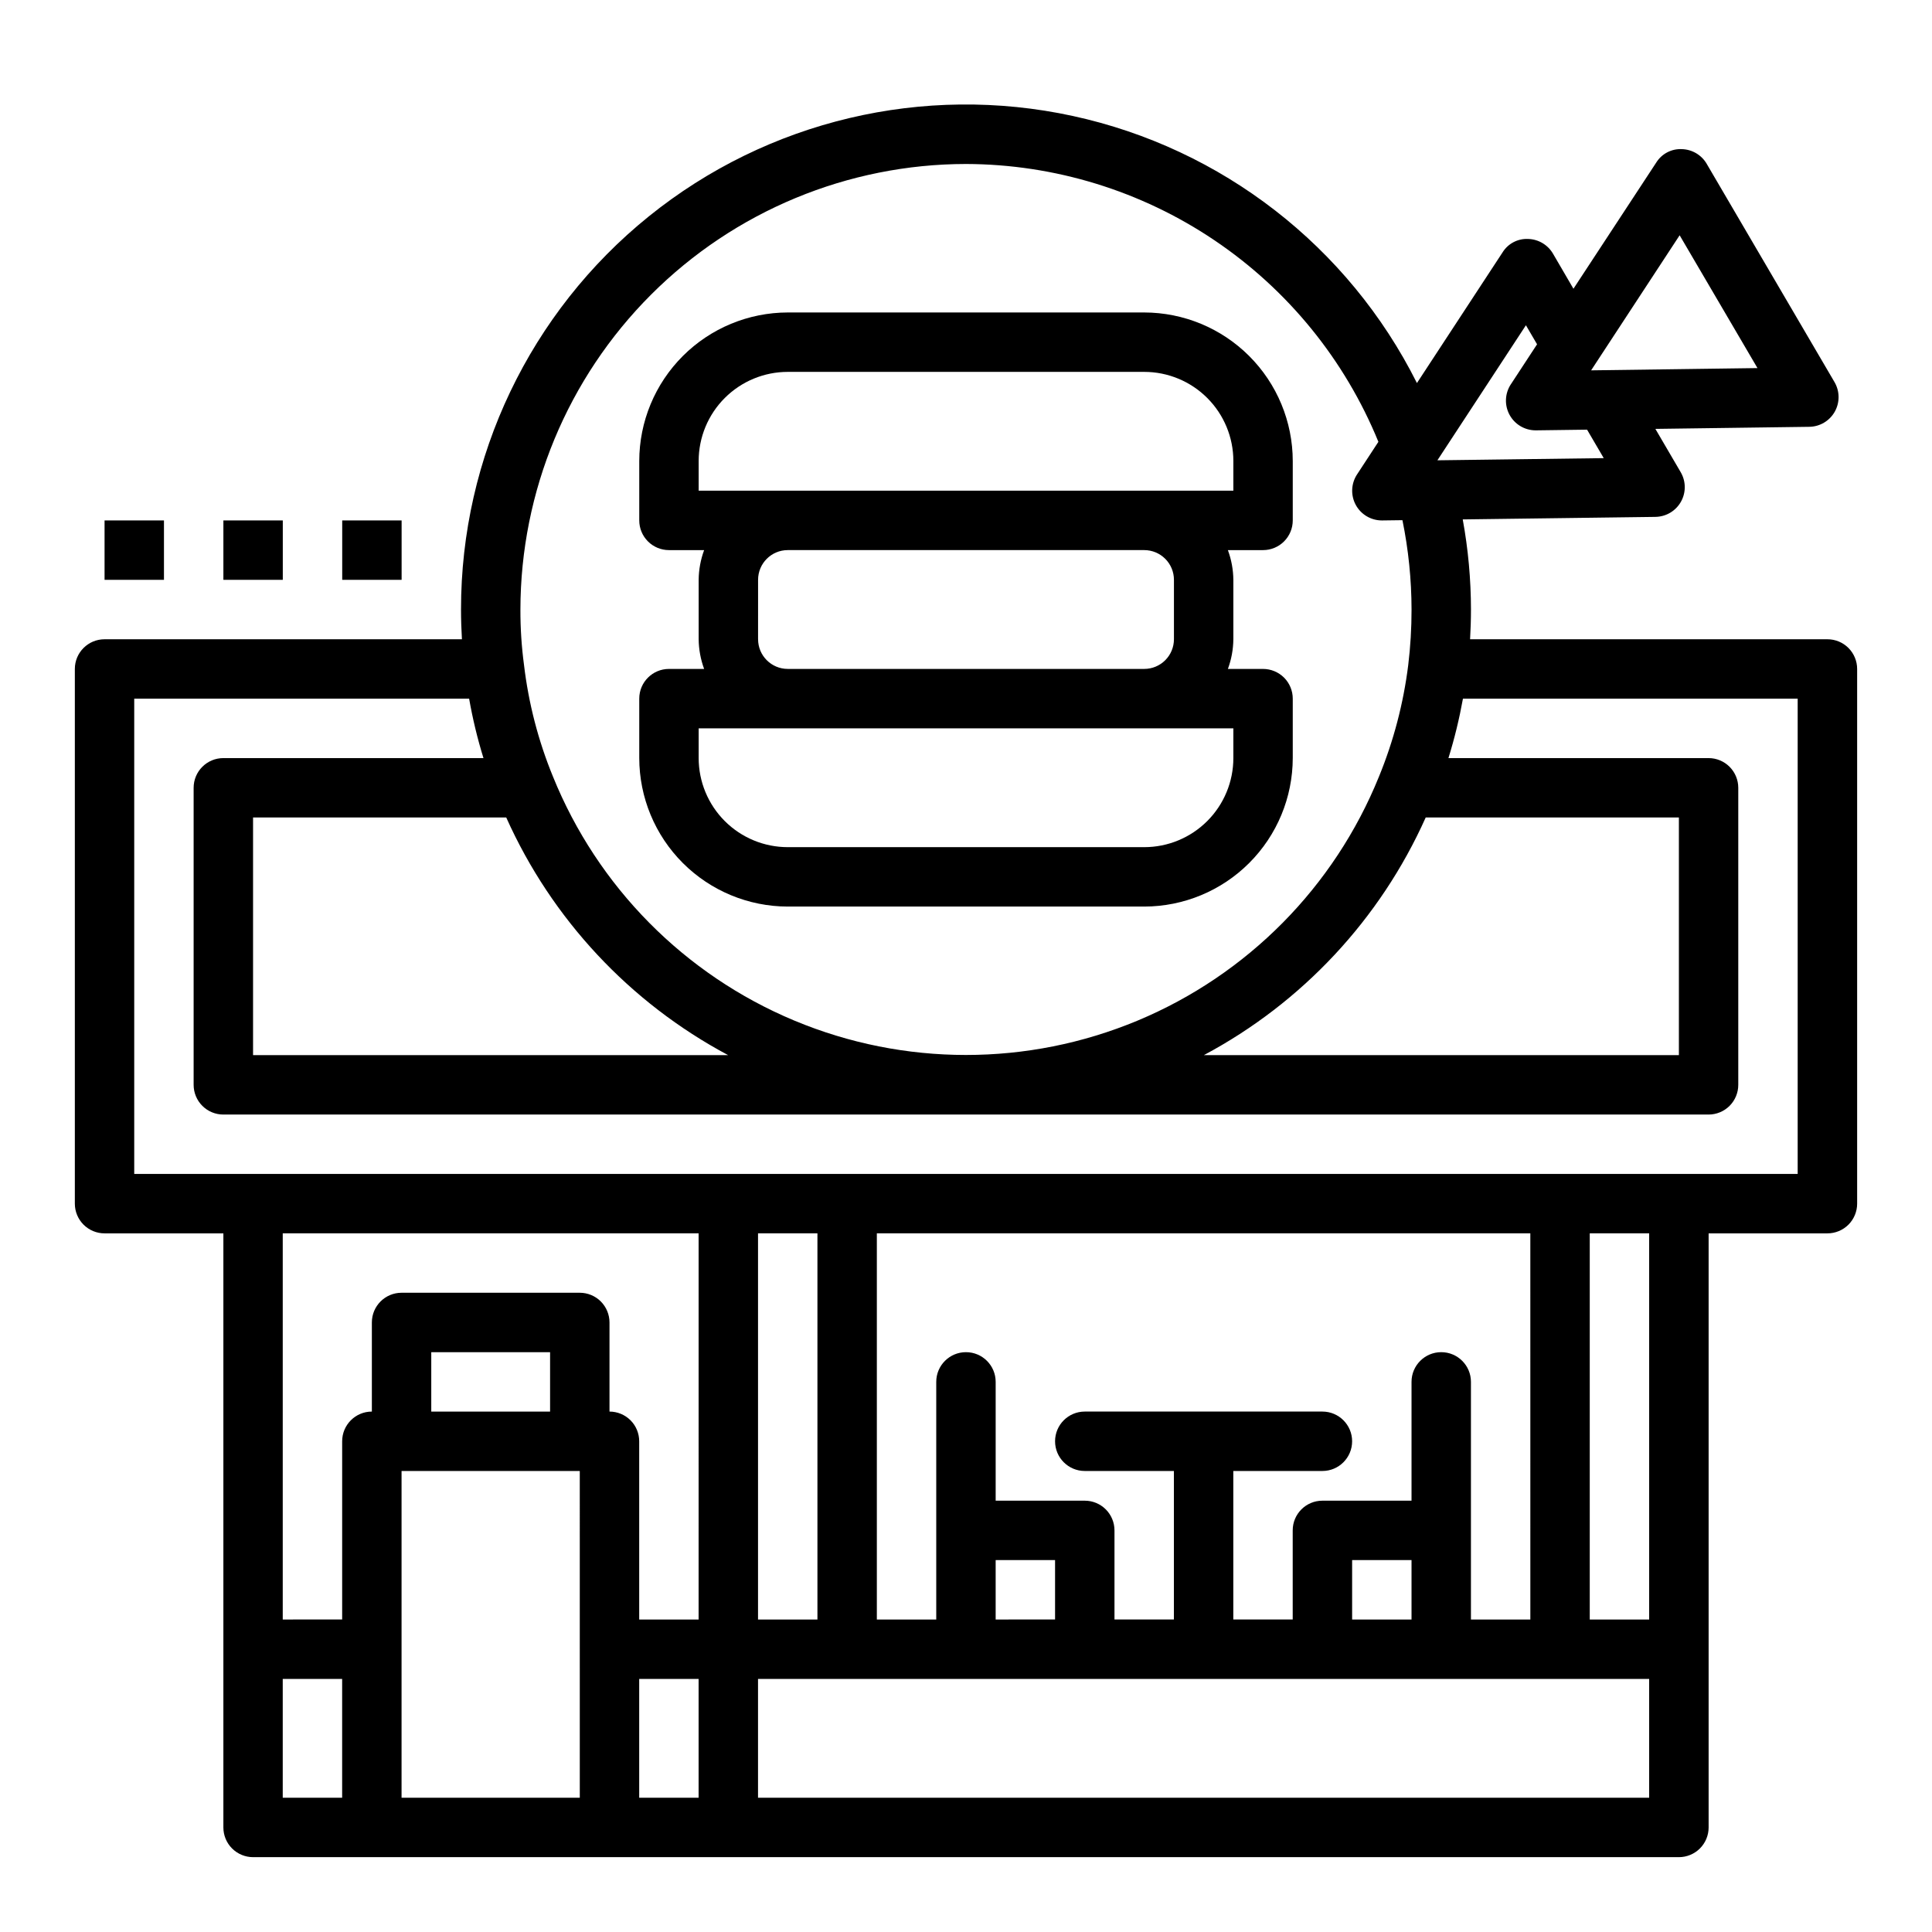
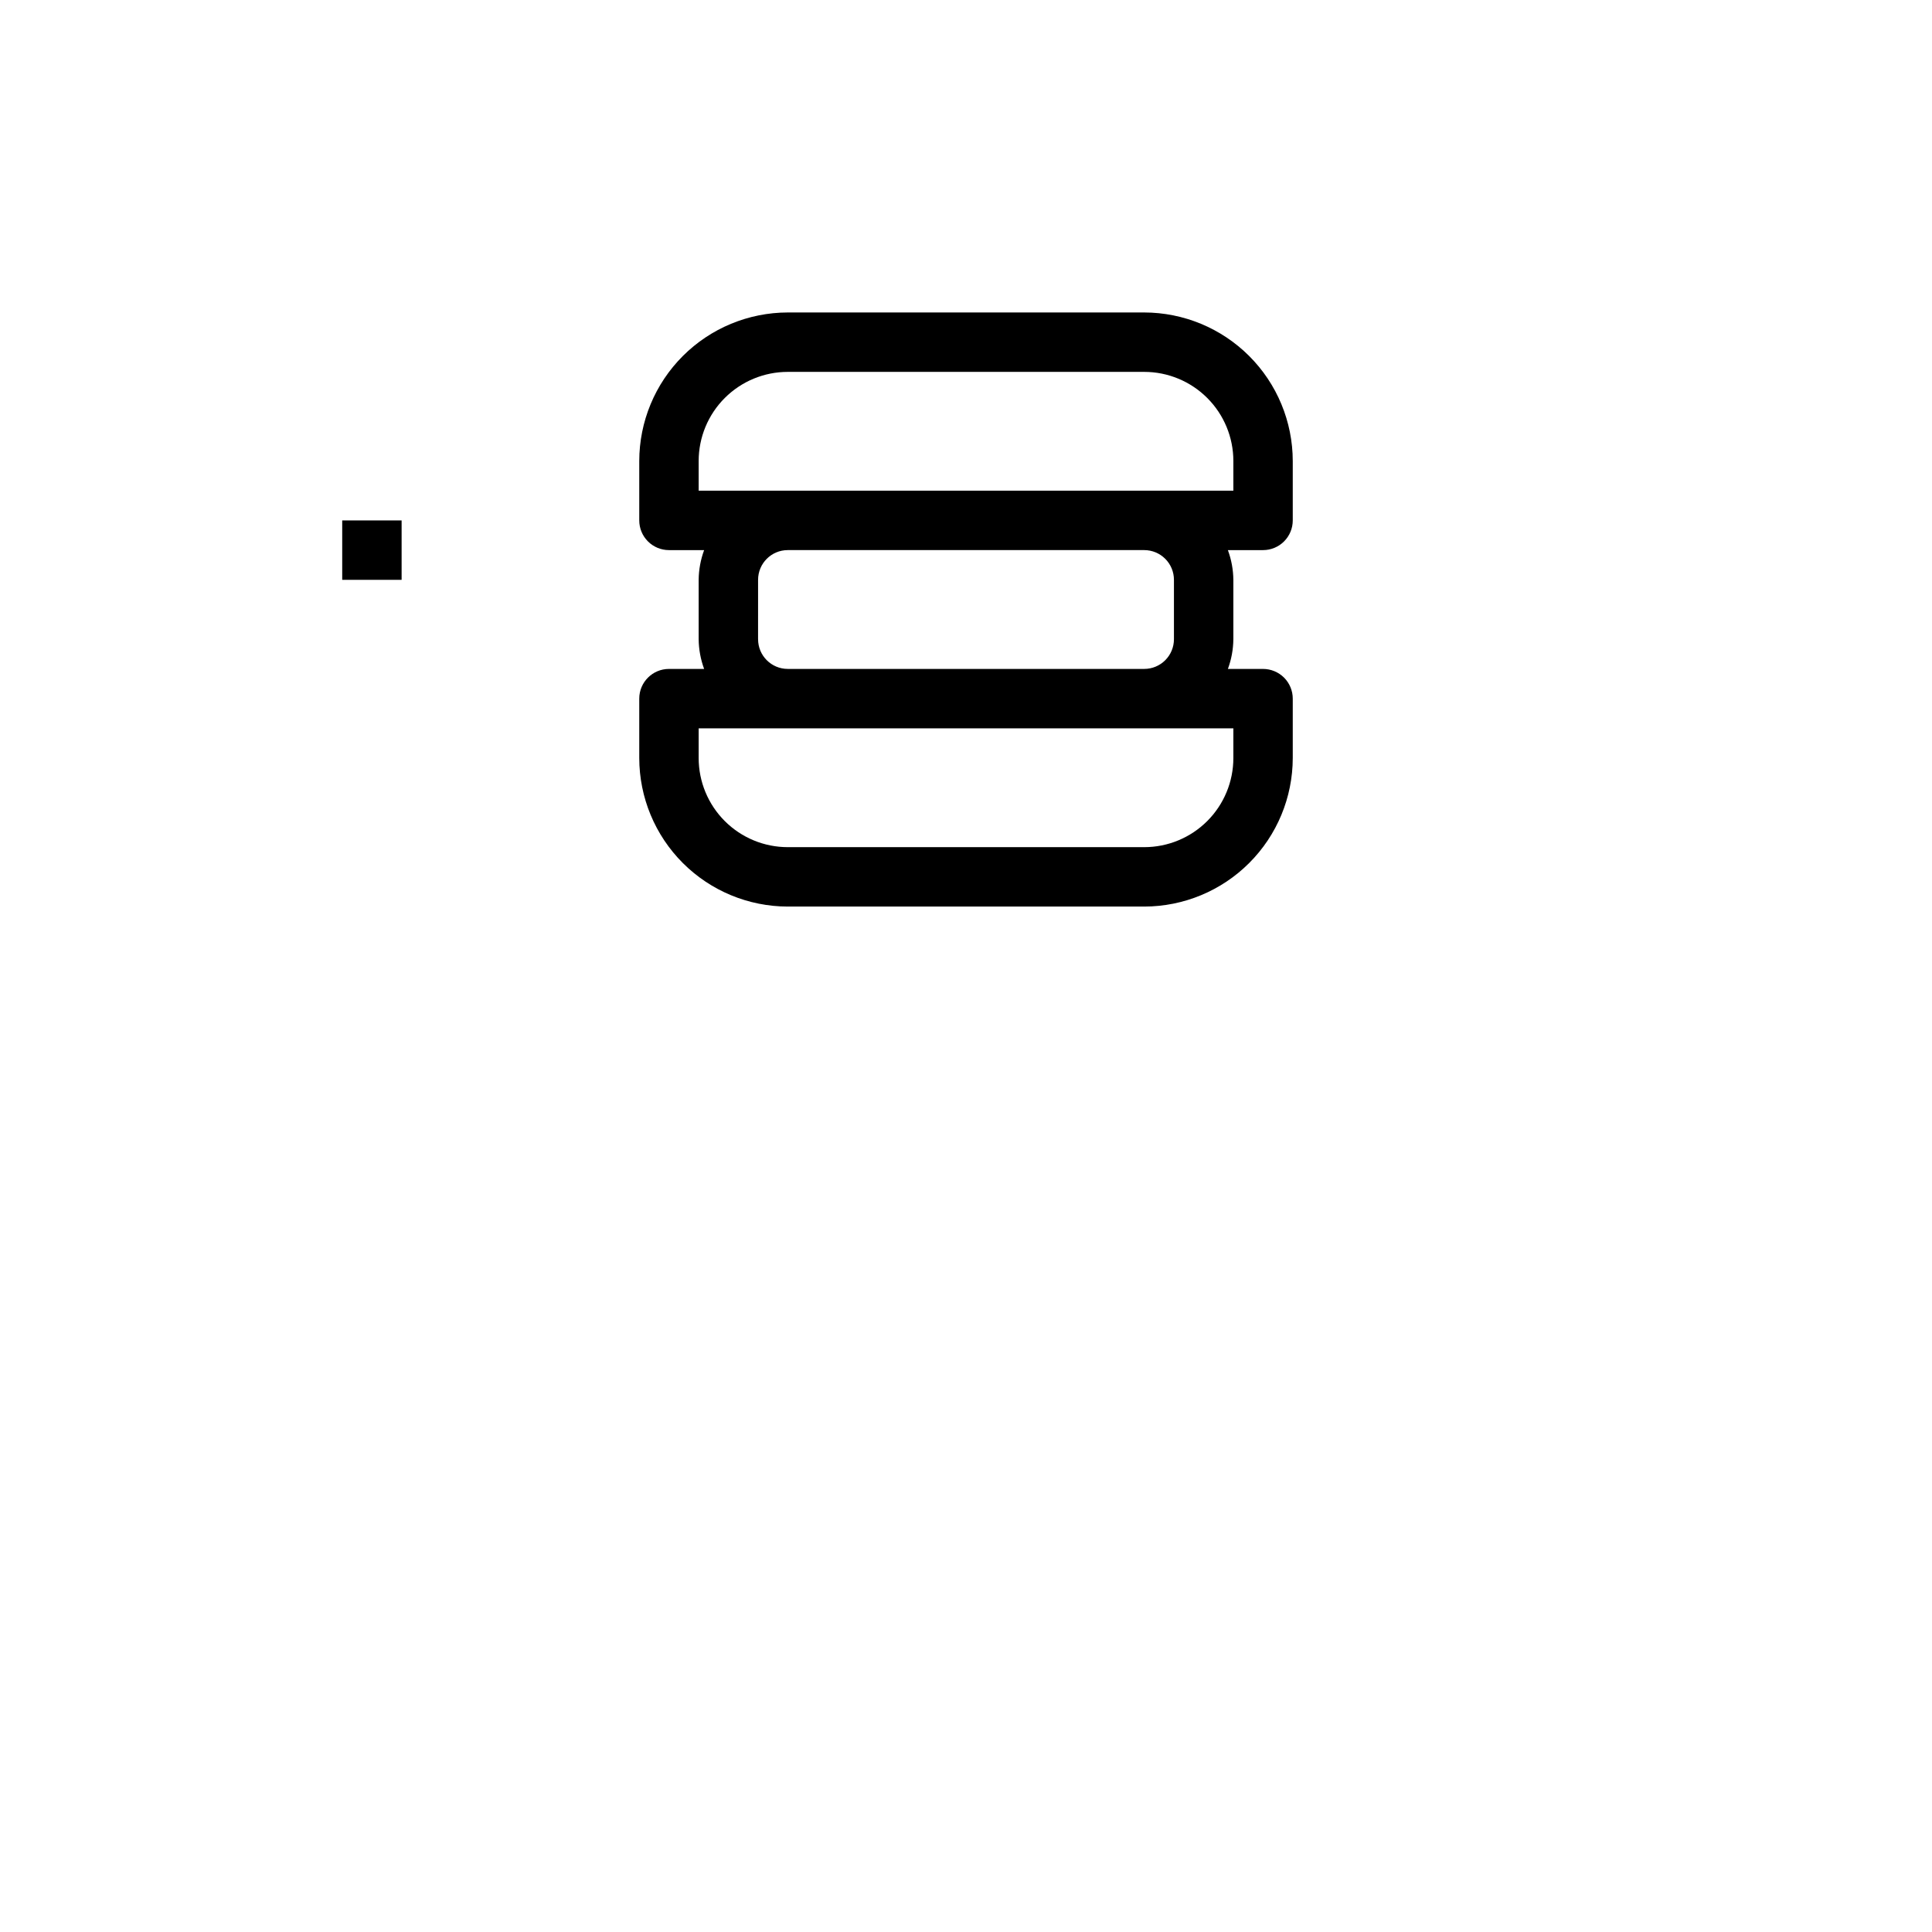
<svg xmlns="http://www.w3.org/2000/svg" fill="#000000" width="800px" height="800px" version="1.1" viewBox="144 144 512 512">
  <g>
-     <path d="m628.29 313.41h-94.703c0.148-2.598 0.234-5.211 0.234-7.871h0.004c-0.016-8.016-0.742-16.008-2.184-23.891l51.09-0.668v-0.004c2.793-0.043 5.348-1.562 6.723-3.988 1.379-2.43 1.367-5.402-0.031-7.82l-6.731-11.508 40.785-0.551c2.805-0.039 5.375-1.562 6.754-4.004 1.375-2.445 1.348-5.434-0.07-7.852l-33.852-57.812h0.004c-1.371-2.363-3.867-3.844-6.598-3.918-2.738-0.137-5.336 1.223-6.785 3.547l-21.949 33.449-5.398-9.258c-1.367-2.367-3.863-3.859-6.598-3.934-2.738-0.141-5.34 1.219-6.785 3.551l-22.695 34.637c-18.133-36.18-51.672-62.203-91.219-70.785-39.547-8.578-80.855 1.207-112.35 26.621-31.492 25.414-49.789 63.719-49.758 104.19 0 2.707 0.094 5.312 0.242 7.871h-94.707c-4.348 0-7.875 3.523-7.875 7.871v141.7c0 2.086 0.832 4.09 2.309 5.566 1.477 1.473 3.477 2.305 5.566 2.305h31.488v157.44c0 2.086 0.828 4.09 2.305 5.566 1.477 1.473 3.477 2.305 5.566 2.305h377.86c2.09 0 4.09-0.832 5.566-2.305 1.477-1.477 2.309-3.481 2.309-5.566v-157.44h31.488c2.086 0 4.09-0.832 5.566-2.305 1.473-1.477 2.305-3.481 2.305-5.566v-141.7c0-2.086-0.832-4.09-2.305-5.566-1.477-1.477-3.481-2.305-5.566-2.305zm-106.46 47.23h67.094v62.977h-125.88c26.043-13.883 46.727-36.039 58.785-62.977zm67.293-154.29 20.625 35.195-44.082 0.598zm-40.738 23.844 2.953 5.047-6.957 10.621-0.004-0.004c-1.582 2.418-1.715 5.512-0.34 8.055 1.371 2.543 4.031 4.129 6.922 4.133h0.109l13.523-0.18 4.418 7.543-44.082 0.574zm-148.39-42.738c23.461 0.066 46.375 7.098 65.832 20.207 19.461 13.109 34.586 31.703 43.461 53.422l-5.668 8.66v-0.004c-1.578 2.422-1.707 5.508-0.336 8.051 1.375 2.539 4.027 4.125 6.918 4.129h0.102l5.352-0.07h0.004c1.594 7.793 2.402 15.73 2.414 23.688 0.004 4.926-0.289 9.852-0.883 14.742-1.27 10.145-3.875 20.078-7.754 29.535-11.836 29.234-34.879 52.516-63.984 64.66-29.109 12.141-61.863 12.137-90.969-0.02-29.102-12.156-52.133-35.449-63.957-64.688-3.879-9.457-6.457-19.398-7.66-29.551-0.652-4.867-0.969-9.77-0.953-14.68 0.035-31.309 12.488-61.32 34.625-83.457s52.148-34.59 83.457-34.625zm-121.84 173.18c12.066 26.938 32.75 49.09 58.797 62.977h-125.89v-62.977zm82.473 110.21v102.34h-15.742v-102.34zm188.93 102.34h-15.742v-62.977c0-4.348-3.527-7.871-7.875-7.871-4.348 0-7.871 3.523-7.871 7.871v31.488h-23.617c-4.348 0-7.871 3.523-7.871 7.871v23.617h-15.742v-39.359h23.617-0.004c4.348 0 7.875-3.527 7.875-7.875 0-4.348-3.527-7.871-7.875-7.871h-62.973c-4.348 0-7.875 3.523-7.875 7.871 0 4.348 3.527 7.875 7.875 7.875h23.617v39.359h-15.746v-23.617c0-2.086-0.832-4.09-2.305-5.566-1.477-1.477-3.481-2.305-5.566-2.305h-23.617v-31.488c0-4.348-3.523-7.871-7.871-7.871s-7.875 3.523-7.875 7.871v62.977h-15.742v-102.34h173.18zm-31.488 0h-15.742v-15.746h15.742zm-110.21 0v-15.746h15.742v15.742zm-78.723 0h-15.742v-47.234c0-2.086-0.828-4.09-2.305-5.566-1.477-1.473-3.481-2.305-5.566-2.305v-23.617c0-2.086-0.832-4.09-2.305-5.566-1.477-1.473-3.481-2.305-5.566-2.305h-47.234c-4.348 0-7.871 3.523-7.871 7.871v23.617c-4.348 0-7.871 3.523-7.871 7.871v47.23l-15.746 0.004v-102.34h110.21zm-39.359-55.105h-31.488v-15.742h31.488zm-70.848 70.848h15.742v31.488h-15.742zm31.488-7.871v-47.23h47.23l0.004 86.59h-47.234zm62.977 7.871h15.742v31.488h-15.742zm267.65 31.488h-236.16v-31.488h236.16zm0-47.23h-15.742v-102.34h15.742zm39.359-118.08h-440.83v-125.95h88.75c0.934 5.324 2.203 10.582 3.801 15.746h-68.934c-4.348 0-7.875 3.523-7.875 7.871v78.723c0 2.086 0.832 4.09 2.309 5.566 1.477 1.473 3.477 2.305 5.566 2.305h393.6c2.086 0 4.09-0.832 5.566-2.305 1.473-1.477 2.305-3.481 2.305-5.566v-78.723c0-2.086-0.832-4.09-2.305-5.566-1.477-1.477-3.481-2.305-5.566-2.305h-68.938c1.602-5.164 2.883-10.422 3.844-15.746h88.707z" />
    <path d="m352.77 384.25h94.465c10.434-0.012 20.438-4.164 27.816-11.543 7.379-7.379 11.531-17.383 11.543-27.816v-15.746c0-2.086-0.828-4.09-2.305-5.566-1.477-1.473-3.481-2.305-5.566-2.305h-9.32c0.934-2.519 1.422-5.184 1.449-7.871v-15.742c-0.027-2.691-0.516-5.352-1.449-7.875h9.32c2.086 0 4.09-0.828 5.566-2.305 1.477-1.477 2.305-3.477 2.305-5.566v-15.742c-0.012-10.438-4.164-20.441-11.543-27.82-7.379-7.379-17.383-11.527-27.816-11.543h-94.465c-10.434 0.016-20.438 4.164-27.816 11.543-7.379 7.379-11.531 17.383-11.543 27.82v15.742c0 2.09 0.828 4.09 2.305 5.566 1.477 1.477 3.481 2.305 5.566 2.305h9.32c-0.93 2.523-1.422 5.184-1.449 7.875v15.742c0.027 2.688 0.52 5.352 1.449 7.871h-9.32c-4.348 0-7.871 3.523-7.871 7.871v15.746c0.012 10.434 4.164 20.438 11.543 27.816 7.379 7.379 17.383 11.531 27.816 11.543zm-23.617-118.08c0-6.266 2.488-12.273 6.918-16.699 4.43-4.43 10.438-6.918 16.699-6.918h94.465c6.262 0 12.27 2.488 16.699 6.918 4.43 4.426 6.918 10.434 6.918 16.699v7.871h-141.7zm15.742 47.23 0.004-15.742c0-4.348 3.523-7.875 7.871-7.875h94.465c2.09 0 4.09 0.832 5.566 2.309 1.477 1.473 2.305 3.477 2.305 5.566v15.742c0 2.086-0.828 4.09-2.305 5.566-1.477 1.477-3.477 2.305-5.566 2.305h-94.465c-4.348 0-7.871-3.523-7.871-7.871zm-15.742 23.617h141.7v7.871c0 6.262-2.488 12.27-6.918 16.699-4.43 4.43-10.438 6.918-16.699 6.918h-94.465c-6.262 0-12.27-2.488-16.699-6.918-4.43-4.43-6.918-10.438-6.918-16.699z" />
-     <path d="m171.71 281.92h15.742v15.742h-15.742z" />
-     <path d="m203.2 281.92h15.742v15.742h-15.742z" />
    <path d="m234.69 281.92h15.742v15.742h-15.742z" />
  </g>
</svg>